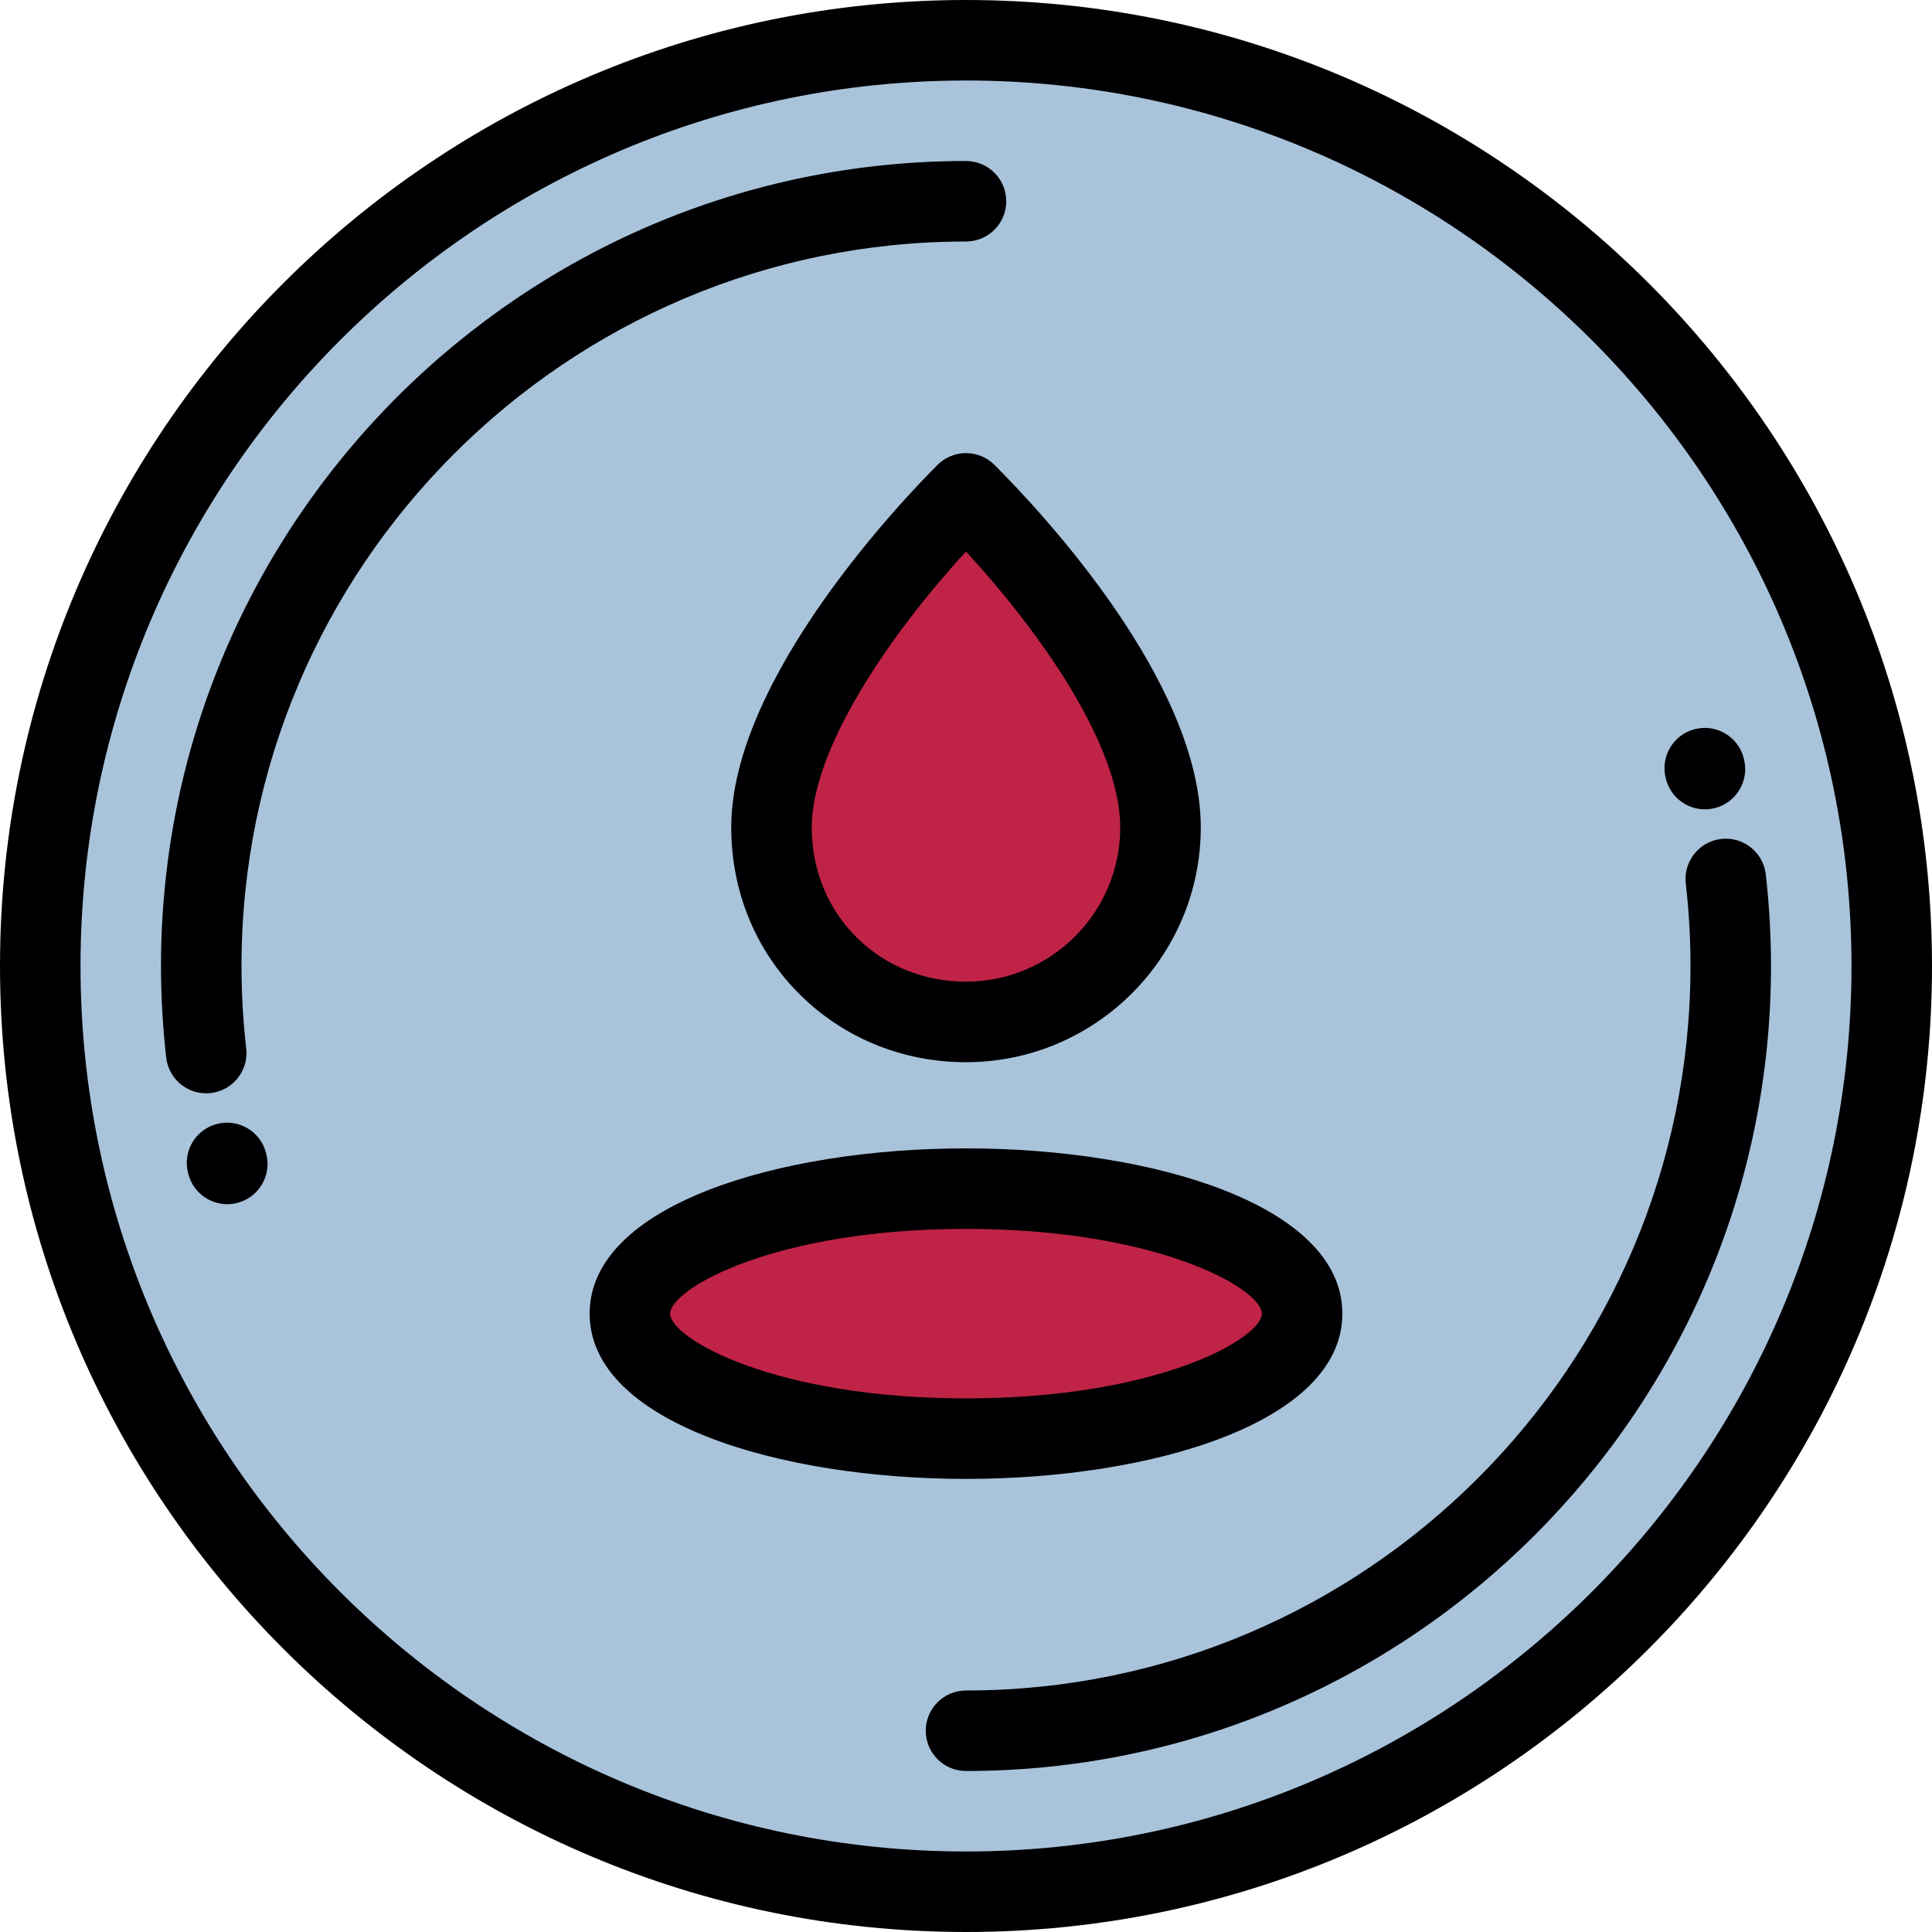
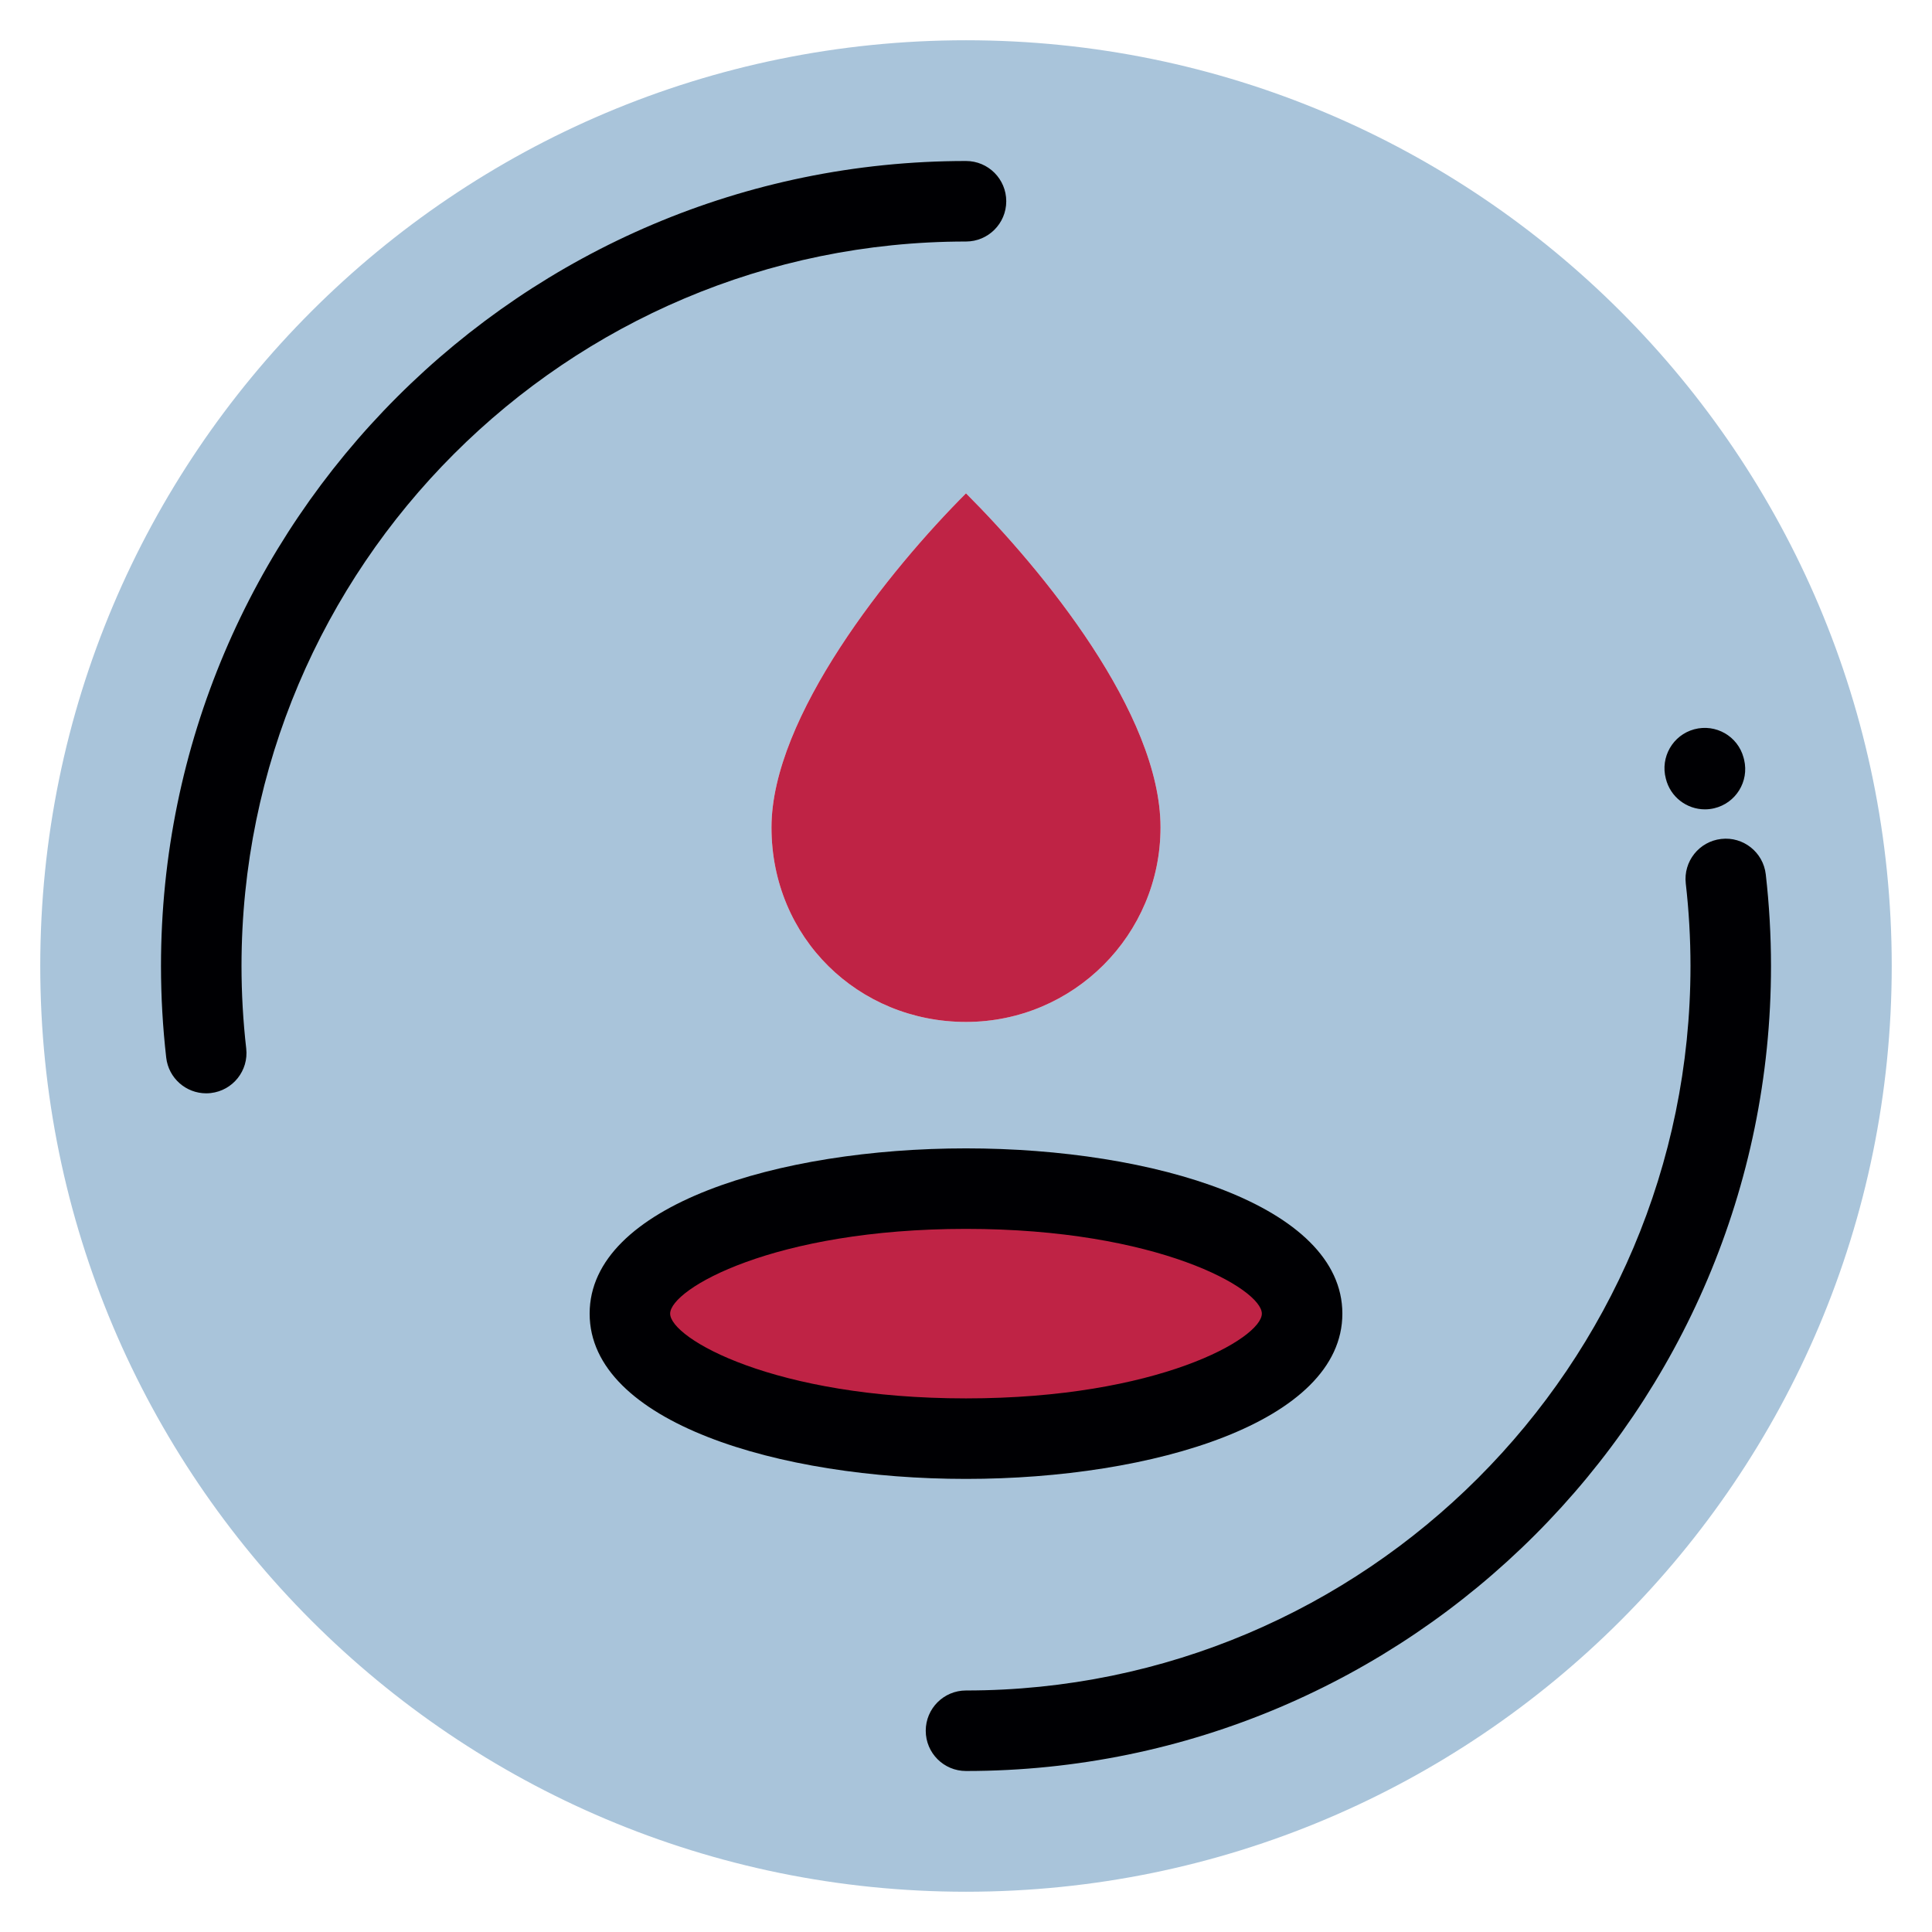
<svg xmlns="http://www.w3.org/2000/svg" version="1.1" id="Layer_1" x="0px" y="0px" viewBox="0 0 512 512" style="enable-background:new 0 0 512 512;" xml:space="preserve">
  <g>
    <path style="fill:#A9C4DA;" d="M255.999,314.999c49.192,0,89.07,14.833,89.07,33.129c0,18.299-39.879,33.13-89.07,33.13   s-89.07-14.831-89.07-33.13C166.929,329.832,206.807,314.999,255.999,314.999L255.999,314.999z M501.329,255.999   c0-135.491-109.838-245.33-245.33-245.33S10.667,120.507,10.667,255.999s109.84,245.331,245.332,245.331   S501.329,391.492,501.329,255.999L501.329,255.999z M307.549,219.279c-0.002,28.464-23.079,51.547-51.55,51.547   c-28.467,0-51.548-22.22-51.548-51.547c0-29.332,31.265-68.254,51.548-88.537C276.283,151.021,307.549,189.088,307.549,219.279z" />
    <g>
      <path style="fill:#BF2345;" d="M255.999,270.826c28.472,0,51.548-23.084,51.55-51.547c0-30.19-31.267-68.257-51.55-88.537    c-20.285,20.282-51.548,59.205-51.548,88.537C204.451,248.606,227.533,270.826,255.999,270.826z" />
      <ellipse style="fill:#BF2345;" cx="255.997" cy="348.132" rx="89.073" ry="33.126" />
    </g>
  </g>
  <g>
-     <path style="fill:#000003;" d="M255.999,0.001C114.841,0.001,0,114.841,0,255.999c0,141.159,114.841,256,255.999,256   c141.159,0,256.001-114.841,256.001-256C512,114.841,397.159,0.001,255.999,0.001z M255.999,490.661   c-129.393,0-234.661-105.269-234.661-234.661S126.606,21.338,255.999,21.338c129.394,0,234.664,105.269,234.664,234.661   S385.393,490.661,255.999,490.661z" />
    <path style="fill:#000003;" d="M266.668,53.334c0-5.892-4.777-10.669-10.669-10.669c-117.634,0-213.335,95.702-213.335,213.335   c0,8.076,0.467,16.247,1.386,24.284c0.623,5.442,5.237,9.457,10.588,9.457c0.404,0,0.814-0.023,1.226-0.07   c5.855-0.67,10.057-5.958,9.387-11.812c-0.829-7.236-1.248-14.59-1.248-21.858c0-105.867,86.129-191.997,191.997-191.997   C261.891,64.002,266.668,59.226,266.668,53.334z" />
    <path style="fill:#000003;" d="M467.948,231.716c-0.671-5.854-5.962-10.065-11.812-9.386c-5.855,0.67-10.057,5.959-9.387,11.812   c0.829,7.234,1.248,14.588,1.248,21.857c0,105.868-86.129,191.997-191.997,191.997c-5.892,0-10.669,4.776-10.669,10.669   s4.776,10.669,10.669,10.669c117.634,0,213.335-95.702,213.335-213.335C469.333,247.923,468.867,239.753,467.948,231.716z" />
-     <path style="fill:#000003;" d="M70.484,305.473c-1.498-5.698-7.335-9.104-13.03-7.606c-5.699,1.498-9.105,7.332-7.607,13.03   l0.087,0.329c1.28,4.761,5.589,7.9,10.295,7.9c0.918,0,1.85-0.119,2.778-0.369c5.69-1.531,9.061-7.384,7.531-13.073L70.484,305.473   z" />
    <path style="fill:#000003;" d="M451.82,214.486c0.807,0,1.625-0.092,2.443-0.284c5.737-1.344,9.298-7.084,7.954-12.822   c-0.048-0.205-0.1-0.406-0.155-0.607c-1.531-5.69-7.375-9.034-13.067-7.505c-5.679,1.528-9.042,7.389-7.532,13.069   C442.647,211.207,447.006,214.486,451.82,214.486z" />
-     <path style="fill:#000003;" d="M318.218,219.277c0-38.417-41.85-83.253-54.675-96.079c-2-2-4.716-3.125-7.545-3.125   c-2.828,0-5.542,1.124-7.543,3.125c-9.13,9.131-54.673,56.676-54.673,96.079c0,16.963,6.487,32.718,18.267,44.362   c11.651,11.516,27.26,17.857,43.949,17.856h0.004l0.001-10.669v10.669C290.306,281.495,318.217,253.584,318.218,219.277z    M255.998,260.157c-11.038,0.001-21.318-4.152-28.95-11.694c-7.693-7.605-11.93-17.97-11.93-29.187   c0-20.142,19.499-49.822,40.884-73.117c20.27,22.031,40.877,51.753,40.877,73.116c-0.001,22.542-18.339,40.882-40.877,40.882   C256.002,260.157,255.998,260.157,255.998,260.157z" />
    <path style="fill:#000003;" d="M355.74,348.127c0-28.753-50.176-43.797-99.741-43.797c-49.564,0-99.739,15.044-99.739,43.797   c0,28.754,50.175,43.798,99.739,43.798C305.564,391.926,355.74,376.882,355.74,348.127z M177.597,348.127   c0-6.519,27.474-22.46,78.401-22.46c50.929,0,78.404,15.941,78.404,22.46c0,6.519-27.474,22.461-78.404,22.461   C205.072,370.588,177.597,354.646,177.597,348.127z" />
  </g>
  <g>
</g>
  <g>
</g>
  <g>
</g>
  <g>
</g>
  <g>
</g>
  <g>
</g>
  <g>
</g>
  <g>
</g>
  <g>
</g>
  <g>
</g>
  <g>
</g>
  <g>
</g>
  <g>
</g>
  <g>
</g>
  <g>
</g>
</svg>